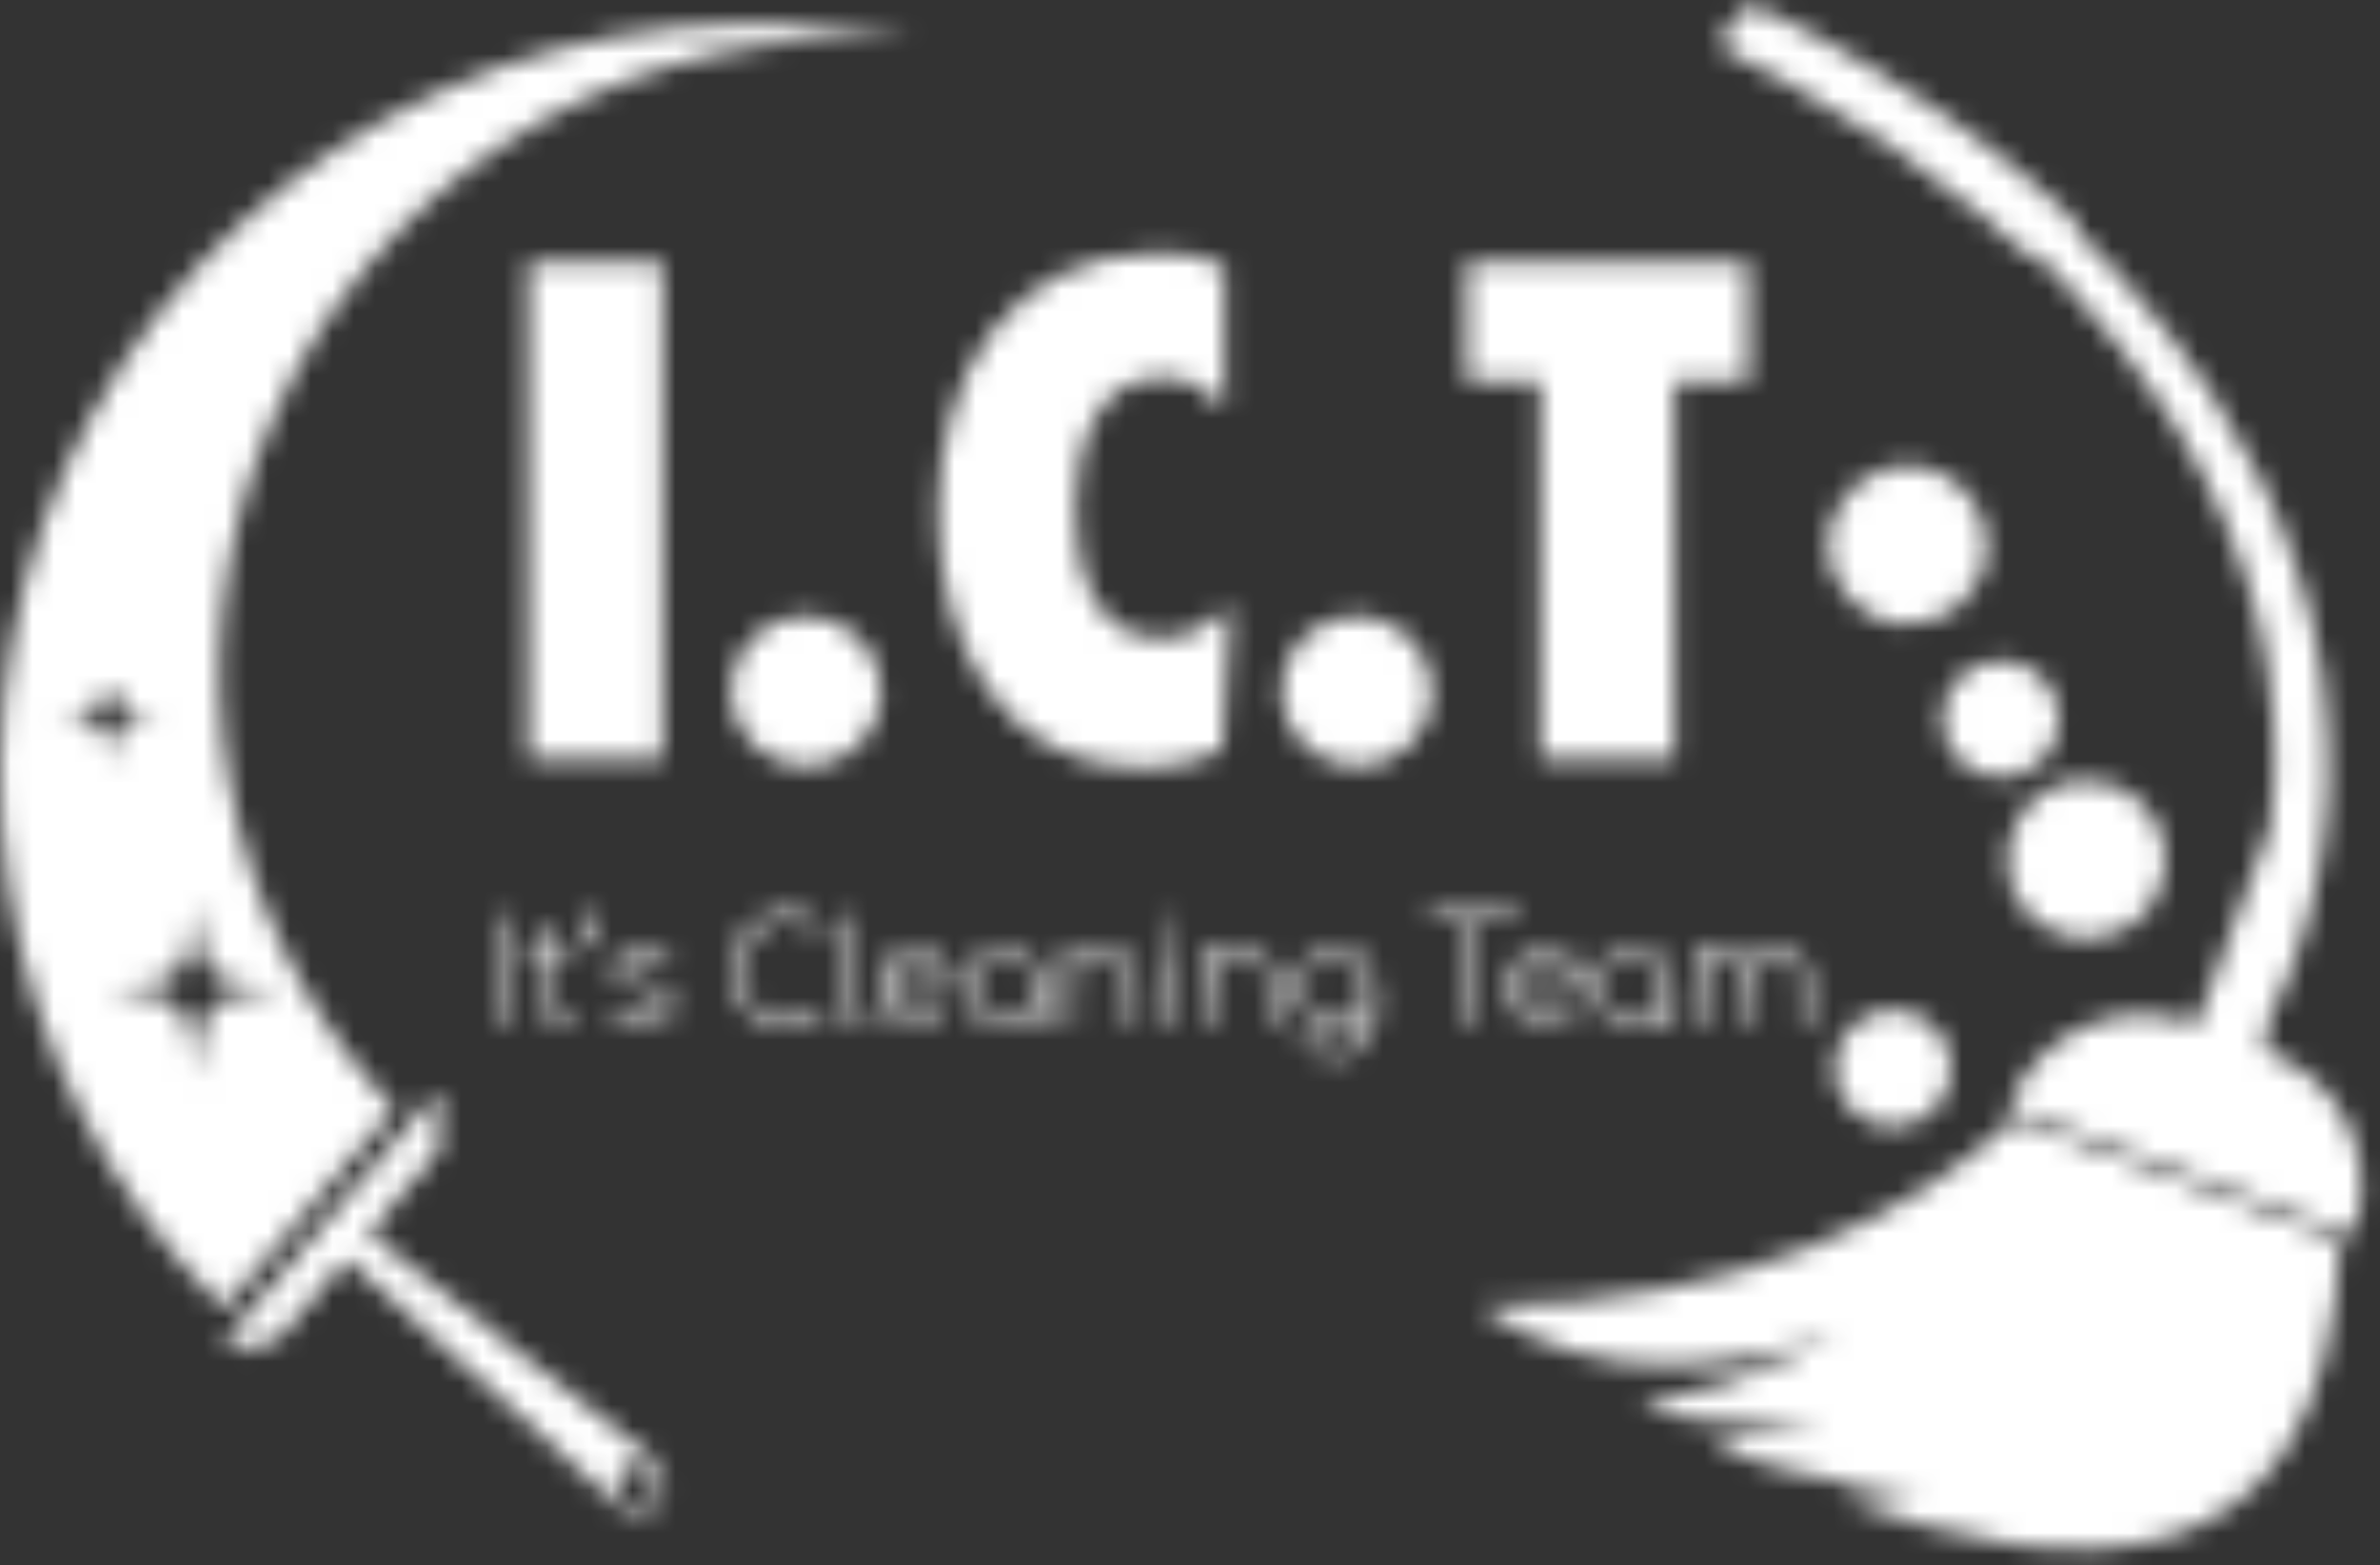
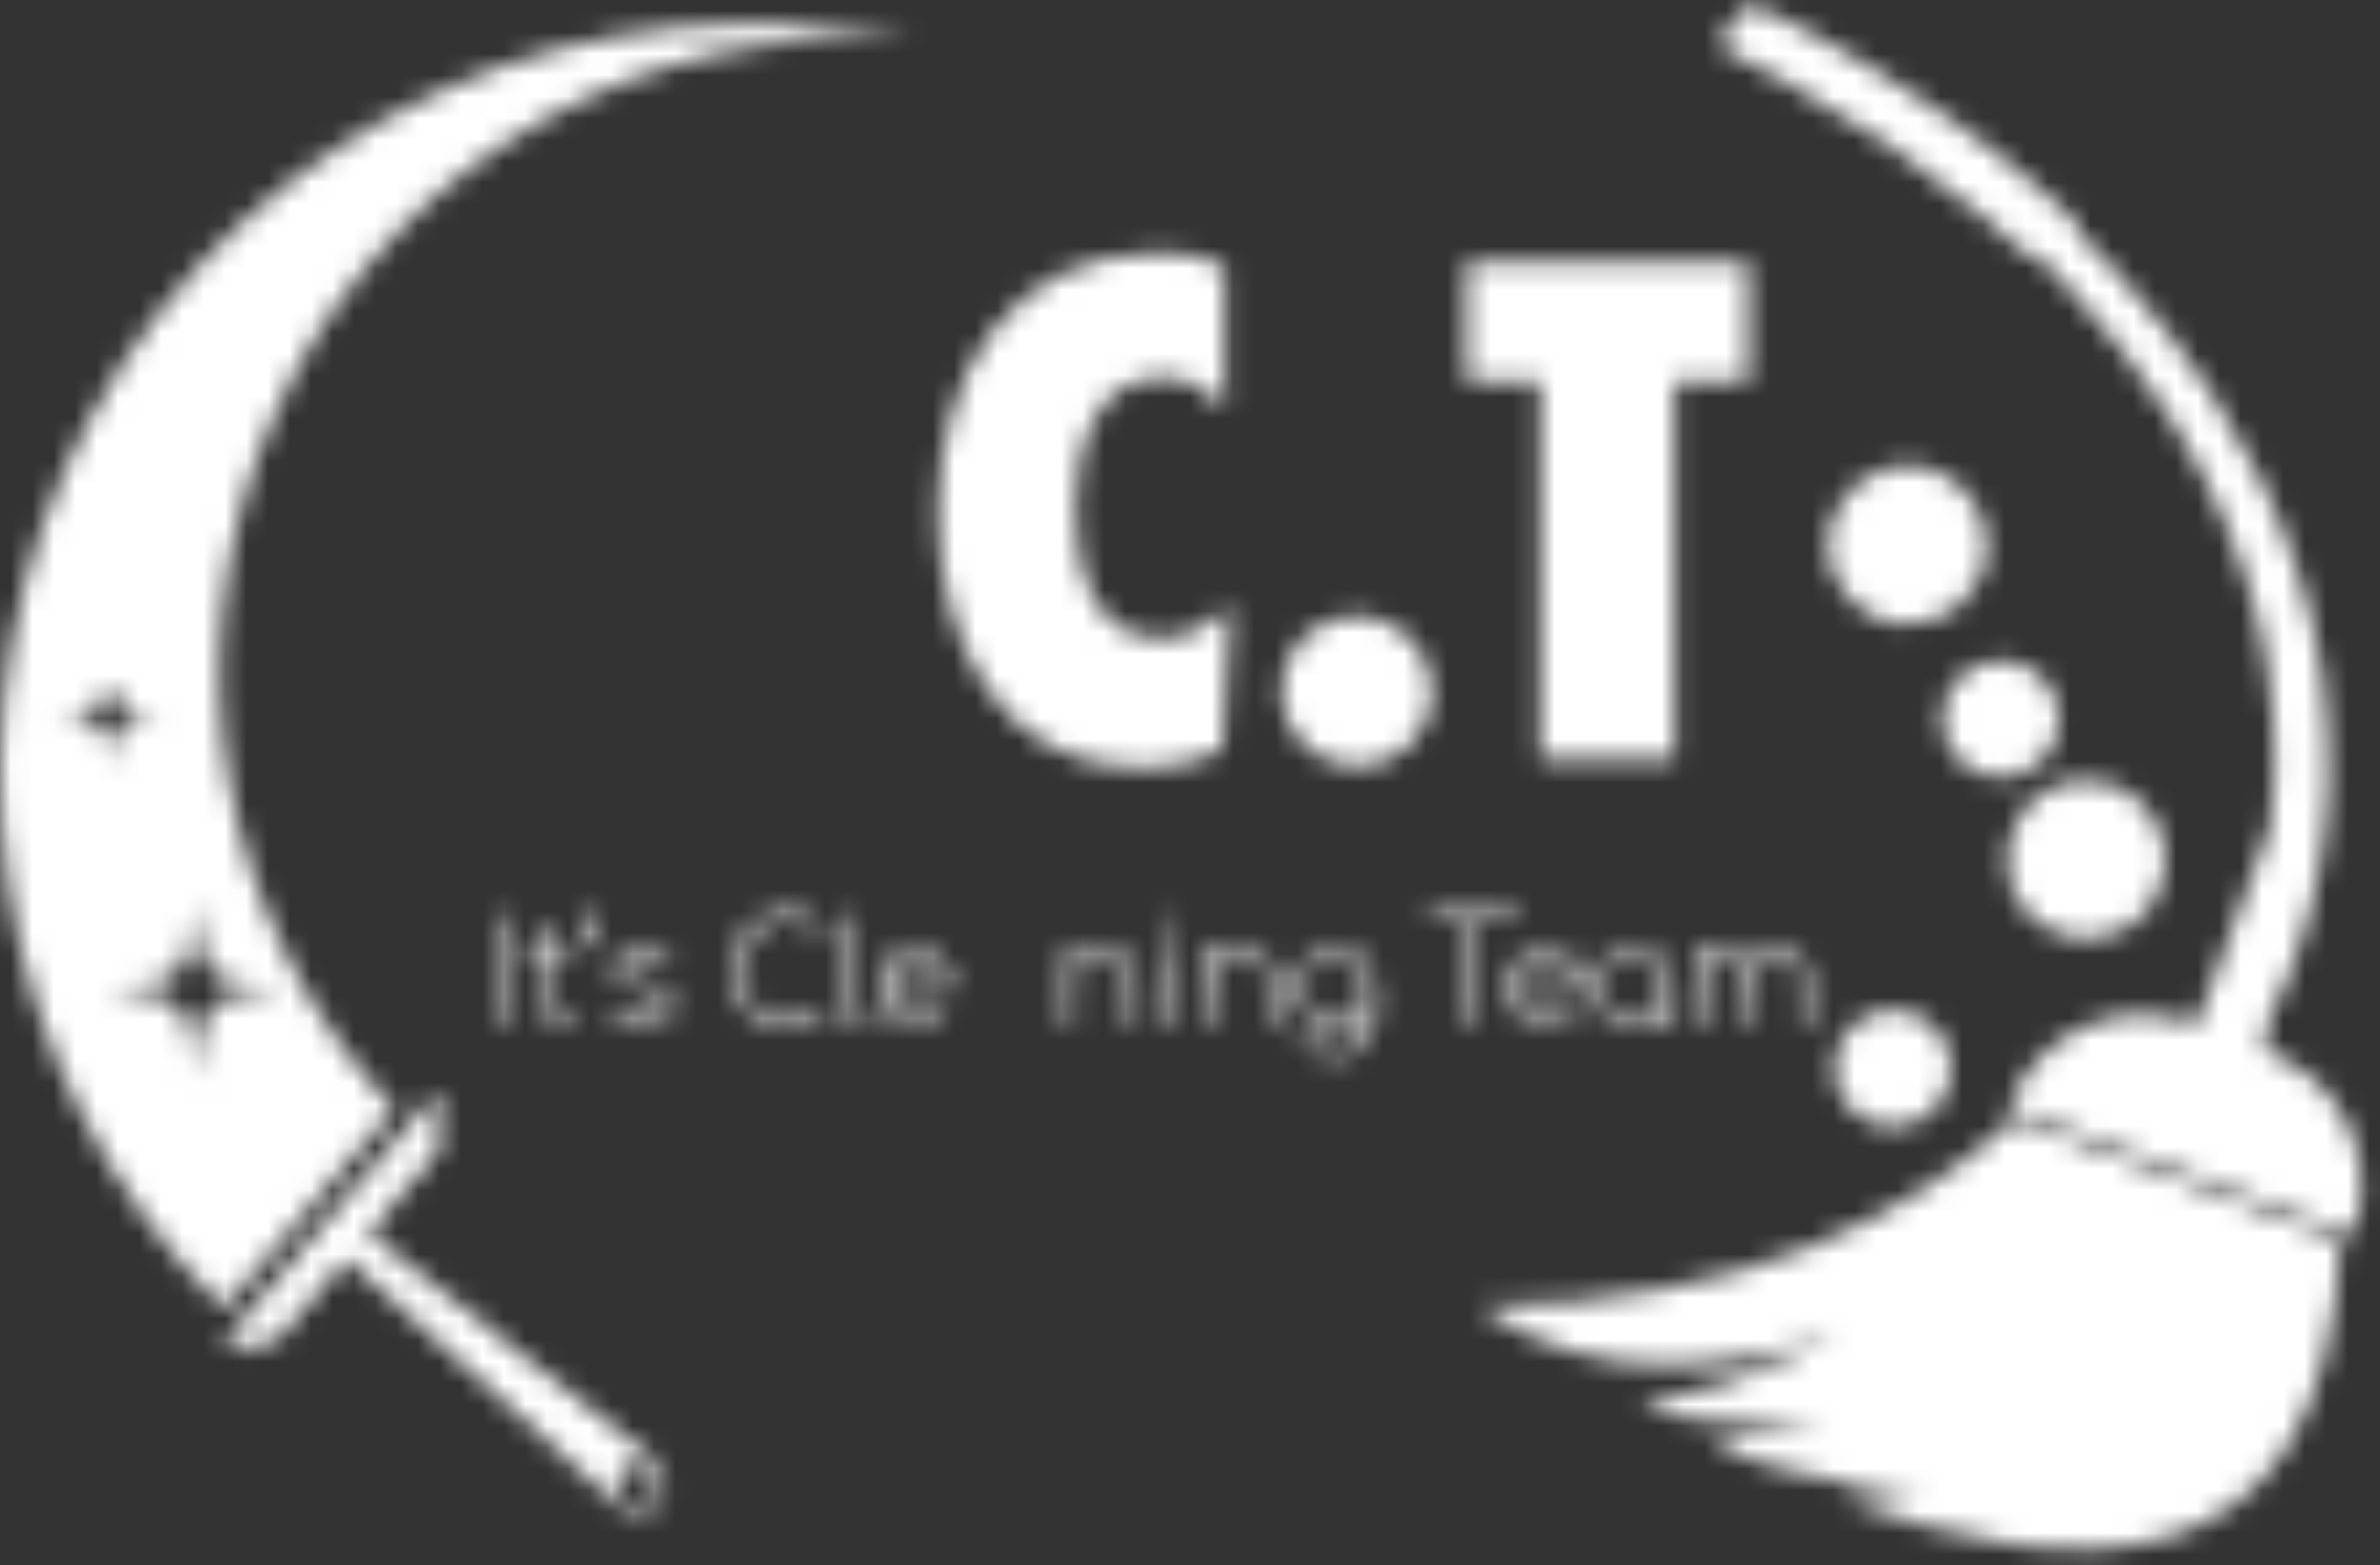
<svg xmlns="http://www.w3.org/2000/svg" width="111" height="73" viewBox="0 0 111 73" fill="none">
  <rect x="0" y="0" width="111" height="73" fill="#333333" stroke="none" />
  <mask id="mask0_104_1623" style="mask-type:alpha" maskUnits="userSpaceOnUse" x="0" y="0" width="111" height="73">
    <g clip-path="url(#clip0_104_1623)">
-       <path d="M24.641 35.412V12.225H30.897V35.412H24.641Z" fill="white" />
-       <path d="M37.607 35.759C36.667 35.755 35.766 35.379 35.102 34.713C34.438 34.047 34.064 33.146 34.062 32.206C34.069 31.279 34.442 30.392 35.099 29.739C35.757 29.086 36.646 28.718 37.573 28.717C38.514 28.722 39.416 29.101 40.079 29.769C40.743 30.437 41.115 31.341 41.113 32.283C41.103 33.207 40.729 34.089 40.073 34.74C39.417 35.39 38.531 35.756 37.607 35.759Z" fill="white" />
+       <path d="M24.641 35.412V12.225V35.412H24.641Z" fill="white" />
      <path d="M57.005 34.994C55.65 35.584 54.78 35.828 53.285 35.828C46.61 35.828 43.759 29.814 43.759 23.903C43.759 17.542 47.026 11.806 54.015 11.806C55.079 11.756 56.139 11.959 57.11 12.397V19C56.275 18.133 55.475 17.609 54.222 17.609C50.92 17.609 50.156 21.155 50.156 23.799C50.156 26.37 50.92 29.779 54.12 29.779C55.475 29.779 56.412 29.156 57.386 28.284L57.005 34.994Z" fill="white" />
      <path d="M63.289 35.759C62.349 35.753 61.45 35.377 60.786 34.712C60.123 34.046 59.749 33.145 59.746 32.206C59.754 31.279 60.127 30.392 60.785 29.739C61.443 29.086 62.332 28.718 63.259 28.717C64.198 28.721 65.098 29.096 65.762 29.76C66.426 30.424 66.801 31.324 66.805 32.263C66.8 33.192 66.427 34.081 65.768 34.736C65.109 35.391 64.218 35.759 63.289 35.759Z" fill="white" />
      <path d="M78.103 17.786V35.412H71.843V17.786H68.402V12.225H81.543V17.786H78.103Z" fill="white" />
      <path d="M23.342 47.823C23.324 47.804 23.31 47.781 23.3 47.757C23.291 47.732 23.287 47.705 23.288 47.679V42.835C23.286 42.809 23.291 42.782 23.3 42.757C23.31 42.732 23.324 42.71 23.342 42.691C23.382 42.654 23.434 42.633 23.488 42.633C23.542 42.633 23.594 42.654 23.634 42.691C23.652 42.71 23.667 42.732 23.676 42.757C23.686 42.782 23.69 42.809 23.689 42.835V47.679C23.689 47.705 23.685 47.732 23.676 47.757C23.666 47.781 23.652 47.804 23.634 47.823C23.594 47.86 23.542 47.881 23.488 47.881C23.434 47.881 23.382 47.86 23.342 47.823Z" fill="white" />
      <path d="M26.776 47.527C26.795 47.547 26.81 47.571 26.82 47.597C26.83 47.623 26.834 47.651 26.833 47.679C26.834 47.706 26.829 47.734 26.819 47.759C26.808 47.784 26.793 47.807 26.773 47.826C26.753 47.845 26.73 47.86 26.704 47.869C26.679 47.879 26.651 47.883 26.624 47.881H26.472C26.241 47.885 26.012 47.826 25.812 47.711C25.623 47.603 25.468 47.444 25.363 47.253C25.253 47.05 25.197 46.821 25.201 46.59V44.702H24.668C24.644 44.703 24.619 44.699 24.597 44.691C24.574 44.682 24.553 44.669 24.536 44.652C24.507 44.617 24.491 44.572 24.491 44.527C24.491 44.482 24.507 44.438 24.536 44.403C24.553 44.385 24.574 44.372 24.597 44.363C24.619 44.355 24.644 44.351 24.668 44.353H25.191V43.259C25.189 43.23 25.194 43.202 25.204 43.175C25.213 43.149 25.229 43.125 25.248 43.104C25.268 43.086 25.29 43.072 25.315 43.062C25.34 43.053 25.366 43.048 25.393 43.05C25.42 43.048 25.448 43.052 25.473 43.062C25.499 43.071 25.523 43.086 25.543 43.104C25.562 43.125 25.578 43.149 25.587 43.175C25.597 43.202 25.602 43.23 25.6 43.259V44.353H26.487C26.511 44.351 26.535 44.355 26.558 44.364C26.581 44.372 26.602 44.385 26.619 44.403C26.648 44.438 26.663 44.482 26.663 44.527C26.663 44.572 26.648 44.617 26.619 44.652C26.602 44.669 26.581 44.682 26.558 44.691C26.535 44.699 26.511 44.703 26.487 44.702H25.6V46.59C25.597 46.707 25.617 46.824 25.66 46.933C25.703 47.042 25.767 47.142 25.849 47.226C25.93 47.308 26.028 47.373 26.136 47.416C26.243 47.459 26.359 47.479 26.474 47.475H26.621C26.649 47.472 26.678 47.476 26.704 47.485C26.731 47.494 26.755 47.508 26.776 47.527Z" fill="white" />
      <path d="M27.673 42.72C27.737 42.831 27.767 42.957 27.76 43.084C27.754 43.236 27.724 43.386 27.67 43.528C27.616 43.688 27.541 43.842 27.449 43.984C27.362 44.113 27.285 44.178 27.217 44.178C27.193 44.178 27.17 44.173 27.149 44.163C27.127 44.153 27.109 44.137 27.095 44.118C27.08 44.099 27.07 44.077 27.067 44.054C27.063 44.03 27.066 44.006 27.075 43.984C27.146 43.813 27.185 43.63 27.189 43.446C27.187 43.353 27.177 43.26 27.16 43.169C27.144 43.087 27.135 43.003 27.132 42.92C27.129 42.875 27.135 42.829 27.149 42.787C27.164 42.744 27.187 42.704 27.217 42.671C27.245 42.642 27.28 42.619 27.317 42.604C27.355 42.589 27.395 42.582 27.436 42.583C27.484 42.583 27.531 42.596 27.573 42.62C27.615 42.644 27.649 42.679 27.673 42.72Z" fill="white" />
      <path d="M29.19 47.781C28.954 47.696 28.744 47.552 28.58 47.362C28.549 47.33 28.532 47.287 28.532 47.243C28.533 47.212 28.541 47.181 28.556 47.153C28.571 47.126 28.593 47.103 28.62 47.086C28.662 47.059 28.713 47.048 28.762 47.056C28.812 47.064 28.857 47.089 28.889 47.128C29.142 47.347 29.454 47.486 29.787 47.525C30.119 47.565 30.455 47.504 30.753 47.35C30.831 47.296 30.894 47.223 30.938 47.138C30.981 47.053 31.003 46.959 31.002 46.864C31.002 46.51 30.66 46.286 29.975 46.187C29.618 46.156 29.274 46.034 28.979 45.83C28.877 45.759 28.794 45.665 28.735 45.555C28.677 45.446 28.646 45.324 28.645 45.2C28.638 45.053 28.668 44.907 28.731 44.774C28.794 44.641 28.888 44.525 29.006 44.437C29.279 44.245 29.609 44.149 29.943 44.166C30.19 44.152 30.436 44.2 30.66 44.305C30.884 44.411 31.079 44.57 31.226 44.769C31.252 44.801 31.266 44.842 31.266 44.883C31.264 44.916 31.253 44.948 31.234 44.976C31.215 45.003 31.189 45.025 31.159 45.038C31.126 45.052 31.092 45.062 31.057 45.065C31.024 45.065 30.991 45.057 30.962 45.042C30.933 45.027 30.908 45.005 30.89 44.978C30.776 44.834 30.629 44.718 30.462 44.642C30.295 44.566 30.111 44.531 29.928 44.539C29.697 44.528 29.469 44.591 29.277 44.719C29.203 44.766 29.14 44.831 29.097 44.908C29.053 44.985 29.03 45.071 29.028 45.16C29.027 45.245 29.048 45.329 29.088 45.404C29.129 45.48 29.188 45.543 29.26 45.589C29.497 45.728 29.761 45.813 30.035 45.838C30.406 45.864 30.761 45.996 31.059 46.219C31.158 46.301 31.237 46.404 31.292 46.52C31.346 46.636 31.374 46.763 31.373 46.892C31.375 47.092 31.304 47.286 31.174 47.437C31.031 47.6 30.851 47.725 30.648 47.801C30.418 47.887 30.174 47.929 29.928 47.926C29.675 47.921 29.426 47.872 29.19 47.781Z" fill="white" />
      <path d="M35.382 47.582C34.981 47.337 34.65 46.994 34.42 46.585C34.189 46.177 34.068 45.716 34.068 45.247C34.068 44.778 34.189 44.317 34.42 43.909C34.649 43.505 34.978 43.166 35.375 42.925C35.772 42.682 36.23 42.555 36.695 42.559C37.302 42.552 37.892 42.764 38.355 43.157C38.375 43.172 38.391 43.193 38.401 43.217C38.411 43.24 38.416 43.266 38.414 43.291C38.415 43.344 38.396 43.395 38.362 43.436C38.343 43.456 38.32 43.473 38.294 43.483C38.269 43.494 38.241 43.499 38.213 43.498C38.149 43.492 38.09 43.464 38.046 43.418C37.669 43.102 37.187 42.939 36.695 42.962C36.304 42.961 35.921 43.07 35.589 43.276C35.251 43.485 34.971 43.775 34.774 44.121C34.575 44.462 34.471 44.85 34.473 45.245C34.468 45.645 34.568 46.04 34.763 46.389C34.958 46.739 35.241 47.032 35.584 47.238C35.919 47.442 36.303 47.549 36.695 47.547C37.203 47.552 37.696 47.375 38.086 47.048C38.114 47.027 38.149 47.016 38.185 47.016C38.24 47.017 38.293 47.039 38.332 47.077C38.371 47.116 38.393 47.168 38.395 47.223C38.398 47.274 38.38 47.324 38.347 47.362C38.125 47.565 37.864 47.721 37.58 47.821C37.297 47.92 36.995 47.962 36.695 47.943C36.233 47.947 35.778 47.822 35.382 47.582Z" fill="white" />
      <path d="M39.533 47.572C39.36 47.341 39.272 47.058 39.284 46.77V42.835C39.282 42.807 39.286 42.78 39.296 42.754C39.306 42.728 39.322 42.705 39.341 42.686C39.383 42.652 39.434 42.633 39.487 42.633C39.54 42.633 39.592 42.652 39.633 42.686C39.651 42.706 39.665 42.73 39.674 42.755C39.683 42.781 39.687 42.808 39.685 42.835V46.77C39.68 46.945 39.726 47.118 39.817 47.268C39.851 47.328 39.9 47.379 39.96 47.413C40.019 47.449 40.087 47.467 40.156 47.467H40.326C40.348 47.467 40.37 47.471 40.391 47.48C40.412 47.489 40.43 47.503 40.445 47.52C40.479 47.562 40.496 47.615 40.493 47.669C40.493 47.696 40.489 47.722 40.48 47.747C40.47 47.772 40.456 47.794 40.438 47.813C40.419 47.833 40.396 47.848 40.37 47.858C40.345 47.868 40.318 47.872 40.291 47.871H40.156C40.036 47.873 39.918 47.846 39.81 47.795C39.702 47.743 39.607 47.666 39.533 47.572Z" fill="white" />
      <path d="M43.57 44.415C43.827 44.569 44.035 44.791 44.17 45.058C44.319 45.347 44.393 45.668 44.387 45.992C44.388 46.018 44.383 46.043 44.374 46.066C44.364 46.09 44.35 46.111 44.332 46.129C44.293 46.164 44.242 46.181 44.19 46.179H41.377C41.386 46.429 41.457 46.674 41.584 46.889C41.703 47.097 41.875 47.269 42.082 47.388C42.298 47.505 42.541 47.566 42.788 47.562C42.967 47.561 43.146 47.531 43.316 47.472C43.472 47.419 43.615 47.334 43.737 47.223C43.776 47.19 43.825 47.17 43.876 47.168C43.921 47.167 43.964 47.182 43.998 47.211C44.021 47.227 44.039 47.248 44.052 47.273C44.064 47.298 44.071 47.325 44.071 47.353C44.07 47.377 44.064 47.4 44.054 47.421C44.044 47.443 44.029 47.462 44.011 47.477C43.847 47.621 43.657 47.732 43.45 47.801C43.239 47.883 43.014 47.926 42.788 47.928C42.457 47.931 42.132 47.845 41.846 47.679C41.571 47.523 41.346 47.292 41.198 47.014C41.033 46.72 40.948 46.389 40.949 46.052C40.942 45.715 41.017 45.382 41.168 45.08C41.304 44.805 41.516 44.575 41.778 44.415C42.049 44.254 42.36 44.172 42.675 44.178C42.99 44.171 43.3 44.253 43.57 44.415ZM41.811 44.913C41.564 45.16 41.412 45.485 41.382 45.833H43.996C43.981 45.487 43.838 45.159 43.595 44.913C43.475 44.797 43.334 44.707 43.179 44.647C43.024 44.586 42.859 44.557 42.693 44.562C42.531 44.556 42.369 44.583 42.218 44.641C42.066 44.699 41.928 44.786 41.811 44.898V44.913Z" fill="white" />
-       <path d="M47.758 44.415C48.04 44.575 48.274 44.808 48.434 45.09C48.6 45.383 48.686 45.715 48.683 46.052V47.684C48.684 47.737 48.666 47.789 48.63 47.829C48.611 47.848 48.588 47.863 48.563 47.873C48.538 47.883 48.511 47.887 48.483 47.886C48.456 47.886 48.429 47.882 48.404 47.872C48.379 47.862 48.356 47.847 48.337 47.829C48.318 47.809 48.304 47.787 48.295 47.762C48.285 47.737 48.281 47.711 48.282 47.684V47.156C48.133 47.394 47.923 47.587 47.674 47.716C47.407 47.855 47.11 47.925 46.809 47.921C46.473 47.925 46.142 47.839 45.85 47.672C45.567 47.513 45.333 47.279 45.175 46.996C45.013 46.703 44.928 46.374 44.928 46.039C44.928 45.705 45.013 45.376 45.175 45.083C45.334 44.803 45.567 44.572 45.847 44.415C46.141 44.254 46.47 44.17 46.804 44.17C47.139 44.17 47.468 44.254 47.761 44.415H47.758ZM47.557 47.355C47.778 47.227 47.961 47.041 48.085 46.817C48.211 46.581 48.276 46.318 48.276 46.051C48.276 45.783 48.211 45.52 48.085 45.285C47.96 45.06 47.778 44.873 47.557 44.744C47.388 44.644 47.201 44.578 47.007 44.551C46.812 44.524 46.615 44.536 46.425 44.587C46.236 44.637 46.058 44.725 45.903 44.845C45.747 44.964 45.618 45.114 45.521 45.285C45.393 45.52 45.326 45.783 45.326 46.051C45.326 46.318 45.393 46.582 45.521 46.817C45.646 47.041 45.83 47.227 46.052 47.355C46.281 47.481 46.538 47.547 46.799 47.547C47.06 47.547 47.318 47.481 47.547 47.355H47.557Z" fill="white" />
      <path d="M52.243 44.36C52.498 44.492 52.708 44.695 52.846 44.946C52.999 45.23 53.075 45.55 53.066 45.873V47.679C53.066 47.733 53.046 47.785 53.008 47.824C52.969 47.86 52.918 47.88 52.864 47.88C52.81 47.88 52.759 47.86 52.719 47.824C52.682 47.785 52.661 47.733 52.662 47.679V45.873C52.675 45.694 52.649 45.515 52.587 45.347C52.525 45.179 52.429 45.026 52.303 44.898C52.047 44.668 51.711 44.547 51.366 44.562C51.143 44.559 50.922 44.605 50.719 44.699C50.533 44.783 50.374 44.916 50.258 45.083C50.148 45.24 50.089 45.428 50.091 45.621V47.679C50.091 47.732 50.072 47.784 50.036 47.824C50.017 47.843 49.994 47.858 49.968 47.868C49.943 47.878 49.916 47.882 49.889 47.881C49.862 47.882 49.836 47.877 49.811 47.867C49.786 47.857 49.764 47.842 49.745 47.823C49.726 47.804 49.711 47.782 49.701 47.757C49.691 47.732 49.686 47.706 49.687 47.679V44.415C49.685 44.387 49.689 44.36 49.699 44.334C49.709 44.308 49.724 44.285 49.744 44.265C49.785 44.232 49.837 44.213 49.89 44.213C49.943 44.213 49.995 44.232 50.036 44.265C50.054 44.285 50.069 44.309 50.078 44.335C50.088 44.36 50.092 44.388 50.091 44.415V44.764C50.241 44.578 50.431 44.428 50.646 44.325C50.871 44.217 51.117 44.163 51.366 44.166C51.67 44.158 51.971 44.225 52.243 44.36Z" fill="white" />
      <path d="M54.319 43.341C54.29 43.311 54.268 43.276 54.253 43.238C54.238 43.199 54.231 43.158 54.232 43.117C54.23 43.074 54.237 43.031 54.253 42.992C54.27 42.952 54.295 42.916 54.327 42.888C54.388 42.835 54.467 42.807 54.548 42.808C54.629 42.807 54.707 42.835 54.767 42.888C54.798 42.917 54.822 42.953 54.837 42.992C54.853 43.032 54.86 43.074 54.857 43.117C54.858 43.158 54.85 43.2 54.834 43.239C54.819 43.277 54.796 43.312 54.766 43.342C54.736 43.371 54.701 43.395 54.663 43.41C54.624 43.426 54.583 43.434 54.541 43.433C54.499 43.434 54.458 43.427 54.42 43.411C54.382 43.395 54.347 43.371 54.319 43.341ZM54.404 47.826C54.366 47.787 54.346 47.735 54.346 47.681V44.415C54.345 44.387 54.35 44.36 54.359 44.334C54.369 44.308 54.384 44.285 54.404 44.265C54.445 44.232 54.496 44.213 54.55 44.213C54.603 44.213 54.654 44.232 54.695 44.265C54.714 44.285 54.729 44.309 54.739 44.334C54.748 44.36 54.752 44.388 54.75 44.415V47.679C54.751 47.706 54.746 47.732 54.737 47.757C54.728 47.782 54.714 47.804 54.695 47.824C54.676 47.843 54.653 47.858 54.628 47.868C54.602 47.878 54.575 47.882 54.548 47.881C54.521 47.883 54.493 47.878 54.467 47.868C54.442 47.858 54.418 47.843 54.399 47.824L54.404 47.826Z" fill="white" />
      <path d="M58.645 44.36C58.899 44.492 59.11 44.696 59.25 44.946C59.401 45.231 59.476 45.55 59.467 45.873V47.679C59.468 47.733 59.447 47.785 59.41 47.824C59.391 47.843 59.368 47.857 59.343 47.867C59.318 47.877 59.292 47.882 59.265 47.881C59.211 47.882 59.159 47.861 59.12 47.824C59.102 47.804 59.088 47.782 59.079 47.757C59.069 47.732 59.065 47.706 59.066 47.679V45.873C59.078 45.694 59.052 45.515 58.989 45.347C58.927 45.179 58.83 45.026 58.704 44.898C58.448 44.668 58.112 44.547 57.767 44.562C57.544 44.559 57.323 44.605 57.12 44.699C56.934 44.783 56.775 44.916 56.659 45.083C56.549 45.24 56.49 45.428 56.492 45.621V47.679C56.493 47.706 56.488 47.732 56.479 47.757C56.469 47.782 56.455 47.804 56.437 47.824C56.418 47.843 56.395 47.858 56.37 47.868C56.344 47.878 56.317 47.882 56.29 47.881C56.263 47.882 56.237 47.877 56.212 47.867C56.187 47.857 56.164 47.842 56.145 47.824C56.108 47.785 56.087 47.733 56.088 47.679V44.415C56.087 44.387 56.091 44.36 56.101 44.334C56.111 44.308 56.126 44.285 56.145 44.265C56.185 44.23 56.237 44.211 56.29 44.213C56.317 44.212 56.343 44.215 56.369 44.224C56.394 44.233 56.417 44.247 56.437 44.265C56.456 44.285 56.471 44.309 56.48 44.334C56.49 44.36 56.493 44.388 56.492 44.415V44.764C56.646 44.575 56.841 44.423 57.062 44.32C57.282 44.216 57.524 44.164 57.767 44.166C58.071 44.158 58.372 44.225 58.645 44.36Z" fill="white" />
      <path d="M63.259 44.415C63.538 44.572 63.768 44.803 63.925 45.083C64.091 45.379 64.177 45.714 64.174 46.054V47.37C64.176 47.712 64.09 48.048 63.925 48.347C63.769 48.636 63.536 48.877 63.253 49.043C62.97 49.21 62.646 49.295 62.318 49.291C61.996 49.299 61.678 49.231 61.388 49.092C61.128 48.964 60.899 48.78 60.718 48.554C60.685 48.515 60.667 48.467 60.666 48.416C60.665 48.391 60.671 48.367 60.683 48.344C60.695 48.322 60.712 48.303 60.733 48.289C60.767 48.263 60.809 48.249 60.852 48.25C60.887 48.249 60.92 48.257 60.951 48.272C60.982 48.287 61.009 48.309 61.029 48.337C61.178 48.518 61.365 48.663 61.578 48.76C61.812 48.867 62.067 48.92 62.325 48.915C62.588 48.92 62.848 48.85 63.072 48.713C63.291 48.579 63.47 48.388 63.588 48.16C63.717 47.917 63.782 47.645 63.778 47.37V47.076C63.65 47.336 63.448 47.553 63.197 47.699C62.926 47.853 62.619 47.932 62.308 47.926C61.969 47.933 61.634 47.851 61.336 47.689C61.056 47.533 60.825 47.303 60.668 47.024C60.508 46.726 60.424 46.393 60.424 46.054C60.424 45.716 60.508 45.383 60.668 45.085C60.831 44.805 61.066 44.573 61.348 44.415C61.639 44.249 61.968 44.163 62.303 44.166C62.638 44.164 62.968 44.25 63.259 44.415ZM63.04 47.353C63.261 47.229 63.443 47.045 63.563 46.822C63.693 46.584 63.758 46.317 63.753 46.047C63.758 45.775 63.693 45.506 63.563 45.267C63.443 45.043 63.261 44.857 63.04 44.731C62.812 44.604 62.554 44.538 62.293 44.539C62.024 44.535 61.76 44.601 61.525 44.731C61.304 44.857 61.123 45.043 61.002 45.267C60.873 45.507 60.809 45.775 60.815 46.047C60.809 46.317 60.873 46.584 61.002 46.822C61.123 47.045 61.304 47.229 61.525 47.353C61.76 47.483 62.024 47.549 62.293 47.544C62.554 47.546 62.812 47.48 63.04 47.353Z" fill="white" />
      <path d="M70.764 42.683C70.781 42.701 70.794 42.721 70.803 42.744C70.811 42.767 70.815 42.791 70.814 42.815C70.816 42.84 70.813 42.864 70.804 42.887C70.796 42.91 70.782 42.93 70.765 42.947C70.748 42.965 70.727 42.978 70.704 42.986C70.681 42.994 70.657 42.997 70.632 42.995H68.921V47.679C68.921 47.733 68.901 47.785 68.863 47.824C68.844 47.842 68.822 47.857 68.797 47.867C68.772 47.877 68.745 47.882 68.719 47.881C68.692 47.882 68.665 47.877 68.641 47.867C68.616 47.857 68.593 47.842 68.575 47.823C68.556 47.804 68.541 47.782 68.531 47.757C68.521 47.732 68.516 47.706 68.517 47.679V42.995H66.818C66.769 42.997 66.722 42.98 66.686 42.947C66.669 42.93 66.656 42.909 66.647 42.886C66.639 42.864 66.635 42.84 66.636 42.815C66.635 42.791 66.638 42.767 66.647 42.744C66.656 42.721 66.669 42.701 66.686 42.683C66.703 42.666 66.724 42.653 66.746 42.645C66.769 42.636 66.793 42.632 66.818 42.633H70.62C70.646 42.63 70.673 42.633 70.698 42.642C70.723 42.65 70.746 42.665 70.764 42.683Z" fill="white" />
      <path d="M72.967 44.415C73.224 44.568 73.433 44.791 73.57 45.058C73.716 45.347 73.79 45.668 73.784 45.992C73.785 46.017 73.78 46.043 73.771 46.066C73.761 46.09 73.747 46.111 73.729 46.129C73.69 46.163 73.639 46.181 73.587 46.179H70.764C70.773 46.429 70.844 46.673 70.971 46.889C71.09 47.096 71.262 47.268 71.469 47.388C71.686 47.506 71.928 47.566 72.175 47.562C72.354 47.561 72.533 47.531 72.703 47.472C72.858 47.419 73.001 47.334 73.121 47.223C73.161 47.189 73.211 47.17 73.263 47.168C73.307 47.167 73.35 47.182 73.383 47.211C73.406 47.227 73.424 47.248 73.438 47.273C73.451 47.297 73.457 47.325 73.458 47.353C73.457 47.377 73.451 47.4 73.44 47.422C73.429 47.443 73.414 47.462 73.396 47.477C73.232 47.621 73.041 47.732 72.835 47.801C72.624 47.882 72.4 47.925 72.175 47.928C71.843 47.931 71.517 47.845 71.23 47.679C70.956 47.523 70.732 47.292 70.582 47.014C70.422 46.719 70.341 46.388 70.346 46.052C70.34 45.715 70.415 45.382 70.565 45.08C70.703 44.805 70.915 44.575 71.178 44.415C71.449 44.254 71.76 44.172 72.075 44.178C72.389 44.172 72.698 44.254 72.967 44.415ZM71.208 44.913C70.961 45.159 70.809 45.485 70.782 45.833H73.396C73.379 45.486 73.234 45.159 72.989 44.913C72.748 44.688 72.429 44.562 72.099 44.562C71.768 44.562 71.45 44.688 71.208 44.913Z" fill="white" />
      <path d="M77.158 44.415C77.44 44.574 77.672 44.808 77.831 45.09C77.998 45.383 78.084 45.715 78.08 46.052V47.684C78.081 47.71 78.076 47.737 78.067 47.762C78.058 47.786 78.043 47.809 78.025 47.828C78.006 47.848 77.983 47.863 77.958 47.873C77.932 47.883 77.905 47.887 77.878 47.886C77.851 47.887 77.825 47.882 77.8 47.872C77.775 47.862 77.752 47.847 77.734 47.828C77.696 47.79 77.676 47.738 77.676 47.684V47.156C77.529 47.395 77.318 47.588 77.068 47.716C76.802 47.855 76.506 47.925 76.206 47.921C75.869 47.924 75.537 47.838 75.244 47.671C74.962 47.512 74.728 47.279 74.569 46.996C74.409 46.703 74.325 46.374 74.325 46.039C74.325 45.705 74.409 45.376 74.569 45.083C74.731 44.803 74.966 44.572 75.249 44.415C75.543 44.254 75.873 44.169 76.207 44.169C76.542 44.169 76.872 44.254 77.165 44.415H77.158ZM76.956 47.355C77.177 47.227 77.359 47.041 77.482 46.817C77.608 46.581 77.674 46.318 77.674 46.051C77.674 45.783 77.608 45.52 77.482 45.284C77.359 45.06 77.177 44.873 76.956 44.744C76.787 44.644 76.6 44.578 76.406 44.551C76.212 44.524 76.014 44.536 75.825 44.587C75.635 44.637 75.458 44.725 75.302 44.844C75.147 44.964 75.017 45.114 74.92 45.284C74.793 45.52 74.726 45.783 74.726 46.051C74.726 46.318 74.793 46.581 74.92 46.817C75.046 47.041 75.229 47.226 75.451 47.355C75.68 47.481 75.937 47.546 76.199 47.546C76.46 47.546 76.717 47.481 76.946 47.355H76.956Z" fill="white" />
      <path d="M83.679 44.36C83.895 44.496 84.068 44.69 84.177 44.921C84.297 45.175 84.357 45.454 84.352 45.735V47.679C84.353 47.732 84.335 47.784 84.299 47.823C84.28 47.842 84.257 47.857 84.232 47.867C84.206 47.877 84.179 47.882 84.152 47.881C84.125 47.881 84.098 47.877 84.073 47.867C84.048 47.857 84.025 47.842 84.005 47.823C83.987 47.804 83.973 47.781 83.963 47.757C83.954 47.732 83.95 47.705 83.951 47.679V45.735C83.963 45.43 83.865 45.13 83.674 44.891C83.59 44.785 83.482 44.701 83.36 44.644C83.237 44.587 83.104 44.559 82.969 44.562C82.828 44.556 82.687 44.581 82.556 44.633C82.425 44.686 82.306 44.766 82.209 44.868C82.111 44.98 82.036 45.11 81.989 45.25C81.942 45.391 81.923 45.54 81.935 45.688V47.681C81.935 47.735 81.916 47.786 81.88 47.826C81.861 47.845 81.838 47.86 81.812 47.87C81.787 47.88 81.76 47.885 81.733 47.883C81.706 47.884 81.68 47.879 81.655 47.869C81.63 47.859 81.607 47.845 81.588 47.826C81.551 47.787 81.53 47.735 81.531 47.681V45.738C81.544 45.432 81.445 45.132 81.254 44.893C81.171 44.788 81.064 44.704 80.942 44.647C80.82 44.59 80.686 44.561 80.552 44.564C80.411 44.558 80.271 44.581 80.139 44.632C80.008 44.683 79.889 44.761 79.79 44.86C79.69 44.96 79.613 45.079 79.562 45.211C79.511 45.342 79.489 45.483 79.495 45.623V47.681C79.496 47.708 79.492 47.734 79.482 47.759C79.473 47.784 79.459 47.807 79.441 47.826C79.421 47.845 79.398 47.86 79.373 47.87C79.348 47.88 79.321 47.885 79.293 47.883C79.267 47.884 79.24 47.879 79.215 47.869C79.191 47.859 79.168 47.845 79.149 47.826C79.131 47.807 79.117 47.784 79.107 47.759C79.098 47.734 79.093 47.708 79.094 47.681V44.415C79.092 44.387 79.096 44.36 79.106 44.334C79.115 44.309 79.13 44.285 79.149 44.265C79.189 44.23 79.24 44.211 79.293 44.213C79.32 44.211 79.347 44.215 79.372 44.224C79.398 44.233 79.421 44.247 79.441 44.265C79.46 44.285 79.474 44.309 79.484 44.334C79.493 44.36 79.497 44.387 79.495 44.415V44.664C79.62 44.504 79.781 44.374 79.964 44.285C80.147 44.197 80.348 44.151 80.552 44.153C80.797 44.15 81.037 44.216 81.247 44.343C81.458 44.472 81.63 44.655 81.745 44.873C81.861 44.655 82.033 44.472 82.244 44.343C82.467 44.219 82.719 44.158 82.974 44.166C83.223 44.161 83.467 44.229 83.679 44.36Z" fill="white" />
      <path d="M30.546 68.128L17.193 57.509L20.325 53.821C20.396 53.738 20.449 53.642 20.483 53.539C20.516 53.436 20.529 53.327 20.52 53.218C20.511 53.11 20.481 53.004 20.431 52.907C20.382 52.811 20.313 52.725 20.23 52.655L20.624 52.234C20.673 52.182 20.712 52.122 20.737 52.055C20.762 51.988 20.773 51.917 20.769 51.846C20.766 51.775 20.748 51.706 20.716 51.642C20.685 51.578 20.64 51.521 20.586 51.475C20.532 51.429 20.469 51.395 20.401 51.374C20.333 51.353 20.261 51.347 20.19 51.355C20.12 51.363 20.051 51.385 19.99 51.421C19.928 51.456 19.874 51.504 19.832 51.561L10.747 62.193C10.658 62.298 10.614 62.434 10.626 62.572C10.637 62.709 10.702 62.836 10.807 62.926C10.859 62.97 10.919 63.004 10.984 63.025C11.049 63.046 11.117 63.053 11.185 63.048C11.254 63.042 11.32 63.023 11.38 62.992C11.441 62.961 11.495 62.918 11.539 62.866L11.861 62.489C11.943 62.56 12.039 62.614 12.143 62.647C12.246 62.681 12.355 62.694 12.463 62.685C12.572 62.676 12.677 62.646 12.774 62.596C12.871 62.546 12.957 62.478 13.027 62.395L16.161 58.707L28.802 70.181C28.935 70.304 29.092 70.399 29.263 70.459C29.434 70.52 29.616 70.545 29.797 70.534C29.978 70.523 30.155 70.475 30.317 70.394C30.479 70.313 30.623 70.2 30.741 70.061C30.858 69.923 30.947 69.763 31.001 69.589C31.055 69.416 31.073 69.234 31.055 69.053C31.037 68.873 30.982 68.698 30.895 68.539C30.807 68.38 30.689 68.24 30.546 68.128ZM30.671 69.431C30.631 69.617 30.537 69.787 30.401 69.919C30.265 70.052 30.093 70.141 29.906 70.175C29.719 70.21 29.526 70.189 29.352 70.114C29.177 70.04 29.029 69.915 28.925 69.756C28.821 69.597 28.767 69.411 28.768 69.221C28.77 69.031 28.828 68.846 28.935 68.689C29.041 68.532 29.192 68.41 29.368 68.339C29.544 68.267 29.737 68.25 29.923 68.288C30.174 68.34 30.393 68.49 30.533 68.705C30.674 68.919 30.723 69.181 30.671 69.431Z" fill="white" />
      <path d="M42.658 1.971C35.243 0.31 27.488 1.108 20.566 4.243C13.645 7.379 7.931 12.682 4.29 19.352C0.649 26.022 -0.722 33.696 0.384 41.214C1.49 48.732 5.013 55.686 10.42 61.025L18.379 51.706C14.398 47.521 11.732 42.26 10.711 36.575C9.69 30.89 10.359 25.031 12.635 19.722C14.911 14.414 18.693 9.889 23.515 6.709C28.336 3.528 33.984 1.832 39.76 1.829C40.74 1.829 41.706 1.877 42.658 1.971ZM7.438 33.367C5.43 33.551 5.28 33.701 5.096 35.709C4.911 33.701 4.759 33.551 2.753 33.367C4.759 33.182 4.911 33.033 5.096 31.025C5.28 33.033 5.43 33.182 7.438 33.367ZM13.082 46.142C9.658 46.458 9.404 46.712 9.095 50.128C8.781 46.705 8.524 46.451 5.108 46.142C8.529 45.828 8.786 45.574 9.095 42.155C9.404 45.574 9.658 45.828 13.082 46.142Z" fill="#42C0EF" />
      <path d="M92.67 25.529C92.727 23.488 91.118 21.787 89.076 21.73C87.035 21.674 85.334 23.283 85.277 25.324C85.221 27.366 86.83 29.066 88.871 29.123C90.912 29.18 92.613 27.571 92.67 25.529Z" fill="#42C0EF" />
      <path d="M99.39 43.148C101.079 42.001 101.518 39.701 100.37 38.012C99.223 36.323 96.923 35.884 95.234 37.031C93.545 38.179 93.106 40.478 94.253 42.168C95.401 43.857 97.7 44.296 99.39 43.148Z" fill="#42C0EF" />
      <path d="M93.312 36.264C94.819 36.264 96.04 35.043 96.04 33.536C96.04 32.029 94.819 30.808 93.312 30.808C91.805 30.808 90.583 32.029 90.583 33.536C90.583 35.043 91.805 36.264 93.312 36.264Z" fill="#42C0EF" />
      <path d="M88.284 52.563C89.79 52.563 91.012 51.341 91.012 49.834C91.012 48.328 89.79 47.106 88.284 47.106C86.777 47.106 85.555 48.328 85.555 49.834C85.555 51.341 86.777 52.563 88.284 52.563Z" fill="#42C0EF" />
      <path d="M105.83 49.097L105.581 49.01L105.83 47.537C106.131 46.927 106.418 46.291 106.682 45.651L107.083 44.552L107.285 43.996L107.45 43.426C107.562 43.044 107.671 42.663 107.783 42.277C107.896 41.891 107.955 41.495 108.033 41.101L108.16 40.508C108.205 40.311 108.224 40.109 108.259 39.907C108.294 39.706 108.319 39.506 108.352 39.304C108.384 39.103 108.414 38.903 108.431 38.699C108.469 38.293 108.509 37.884 108.548 37.476L108.601 36.23C108.63 34.772 108.546 33.314 108.352 31.869C108.324 31.675 108.304 31.478 108.274 31.284C108.022 29.656 107.631 28.053 107.106 26.492C106.61 24.979 106 23.506 105.282 22.084C104.628 20.763 103.893 19.483 103.082 18.252C101.813 16.324 100.386 14.505 98.816 12.813L98.606 12.581L98.4 12.367L98.023 11.978L97.425 11.378L96.91 10.879C97.074 10.787 96.967 10.48 96.66 10.191L96.526 10.064L96.137 9.713L95.529 9.167C95.412 9.063 95.293 8.948 95.153 8.834L94.725 8.472C94.421 8.223 94.104 7.942 93.75 7.66L92.641 6.79C92.245 6.489 91.824 6.187 91.396 5.876L91.077 5.642L90.748 5.415L90.082 4.959C88.308 3.733 86.417 2.619 84.967 1.827C84.219 1.438 83.614 1.122 83.183 0.897L82.475 0.561C81.922 0.295 81.369 0.23 81.242 0.417L80.27 1.832C80.141 2.019 80.454 2.37 80.97 2.619L81.616 2.931C82.017 3.143 82.597 3.429 83.278 3.8C84.641 4.548 86.4 5.584 88.062 6.716C89.567 7.734 91.014 8.834 92.397 10.012L92.798 10.351L93.147 10.665L93.715 11.163C94.032 11.445 94.199 11.612 94.199 11.612C94.478 11.881 94.839 12.025 95.004 11.933L95.502 12.407L96.065 12.987C96.284 13.219 96.548 13.486 96.812 13.78C98.3 15.387 99.652 17.116 100.854 18.947L101.131 19.368L101.27 19.58L101.4 19.799L101.935 20.689C102.117 20.993 102.274 21.307 102.449 21.621L102.71 22.099L102.96 22.598C103.64 23.947 104.217 25.345 104.686 26.781C104.746 26.963 104.806 27.148 104.868 27.332C104.93 27.516 104.973 27.703 105.028 27.89L105.185 28.453C105.234 28.642 105.292 28.832 105.329 29.021C105.414 29.4 105.501 29.784 105.578 30.167L105.78 31.329C106.015 32.882 106.116 34.452 106.082 36.023C106.062 36.874 105.997 37.723 105.885 38.567L102.441 47.831L102.205 47.741C101.389 47.437 100.522 47.297 99.653 47.329C98.783 47.36 97.929 47.563 97.138 47.925C96.347 48.287 95.635 48.802 95.043 49.44C94.451 50.077 93.99 50.825 93.688 51.641L98.719 53.512L101.136 54.412L109.727 57.608C110.031 56.794 110.17 55.927 110.139 55.058C110.107 54.19 109.905 53.335 109.543 52.545C109.181 51.754 108.667 51.043 108.03 50.451C107.392 49.86 106.645 49.399 105.83 49.097Z" fill="#42C0EF" />
      <path d="M109.136 57.813L100.834 54.723L98.422 53.824L93.959 52.164C89.35 56.507 81.586 60.865 68.97 60.935L69.003 60.955C71.63 62.786 74.771 63.736 77.973 63.666C80.761 63.598 83.574 63.187 85.532 62.069C85.532 62.069 83.29 64.132 76.562 65.557L77.111 65.851C79.894 66.429 82.799 66.678 84.999 66.008C84.999 66.008 83.504 66.865 79.822 67.254C80.245 67.463 80.679 67.67 81.117 67.877C83.512 68.699 87.287 69.713 89.719 68.971C89.719 68.971 88.565 69.628 85.702 69.823C96.489 73.889 108.598 74.634 109.136 57.813Z" fill="#42C0EF" />
    </g>
  </mask>
  <g mask="url(#mask0_104_1623)">
    <rect x="-18.233" y="-18.086" width="144.881" height="108.086" rx="12.648" fill="white" />
  </g>
  <defs>
    <clipPath id="clip0_104_1623">
      <rect width="110.143" height="71.948" fill="white" transform="translate(0 0.312)" />
    </clipPath>
  </defs>
</svg>